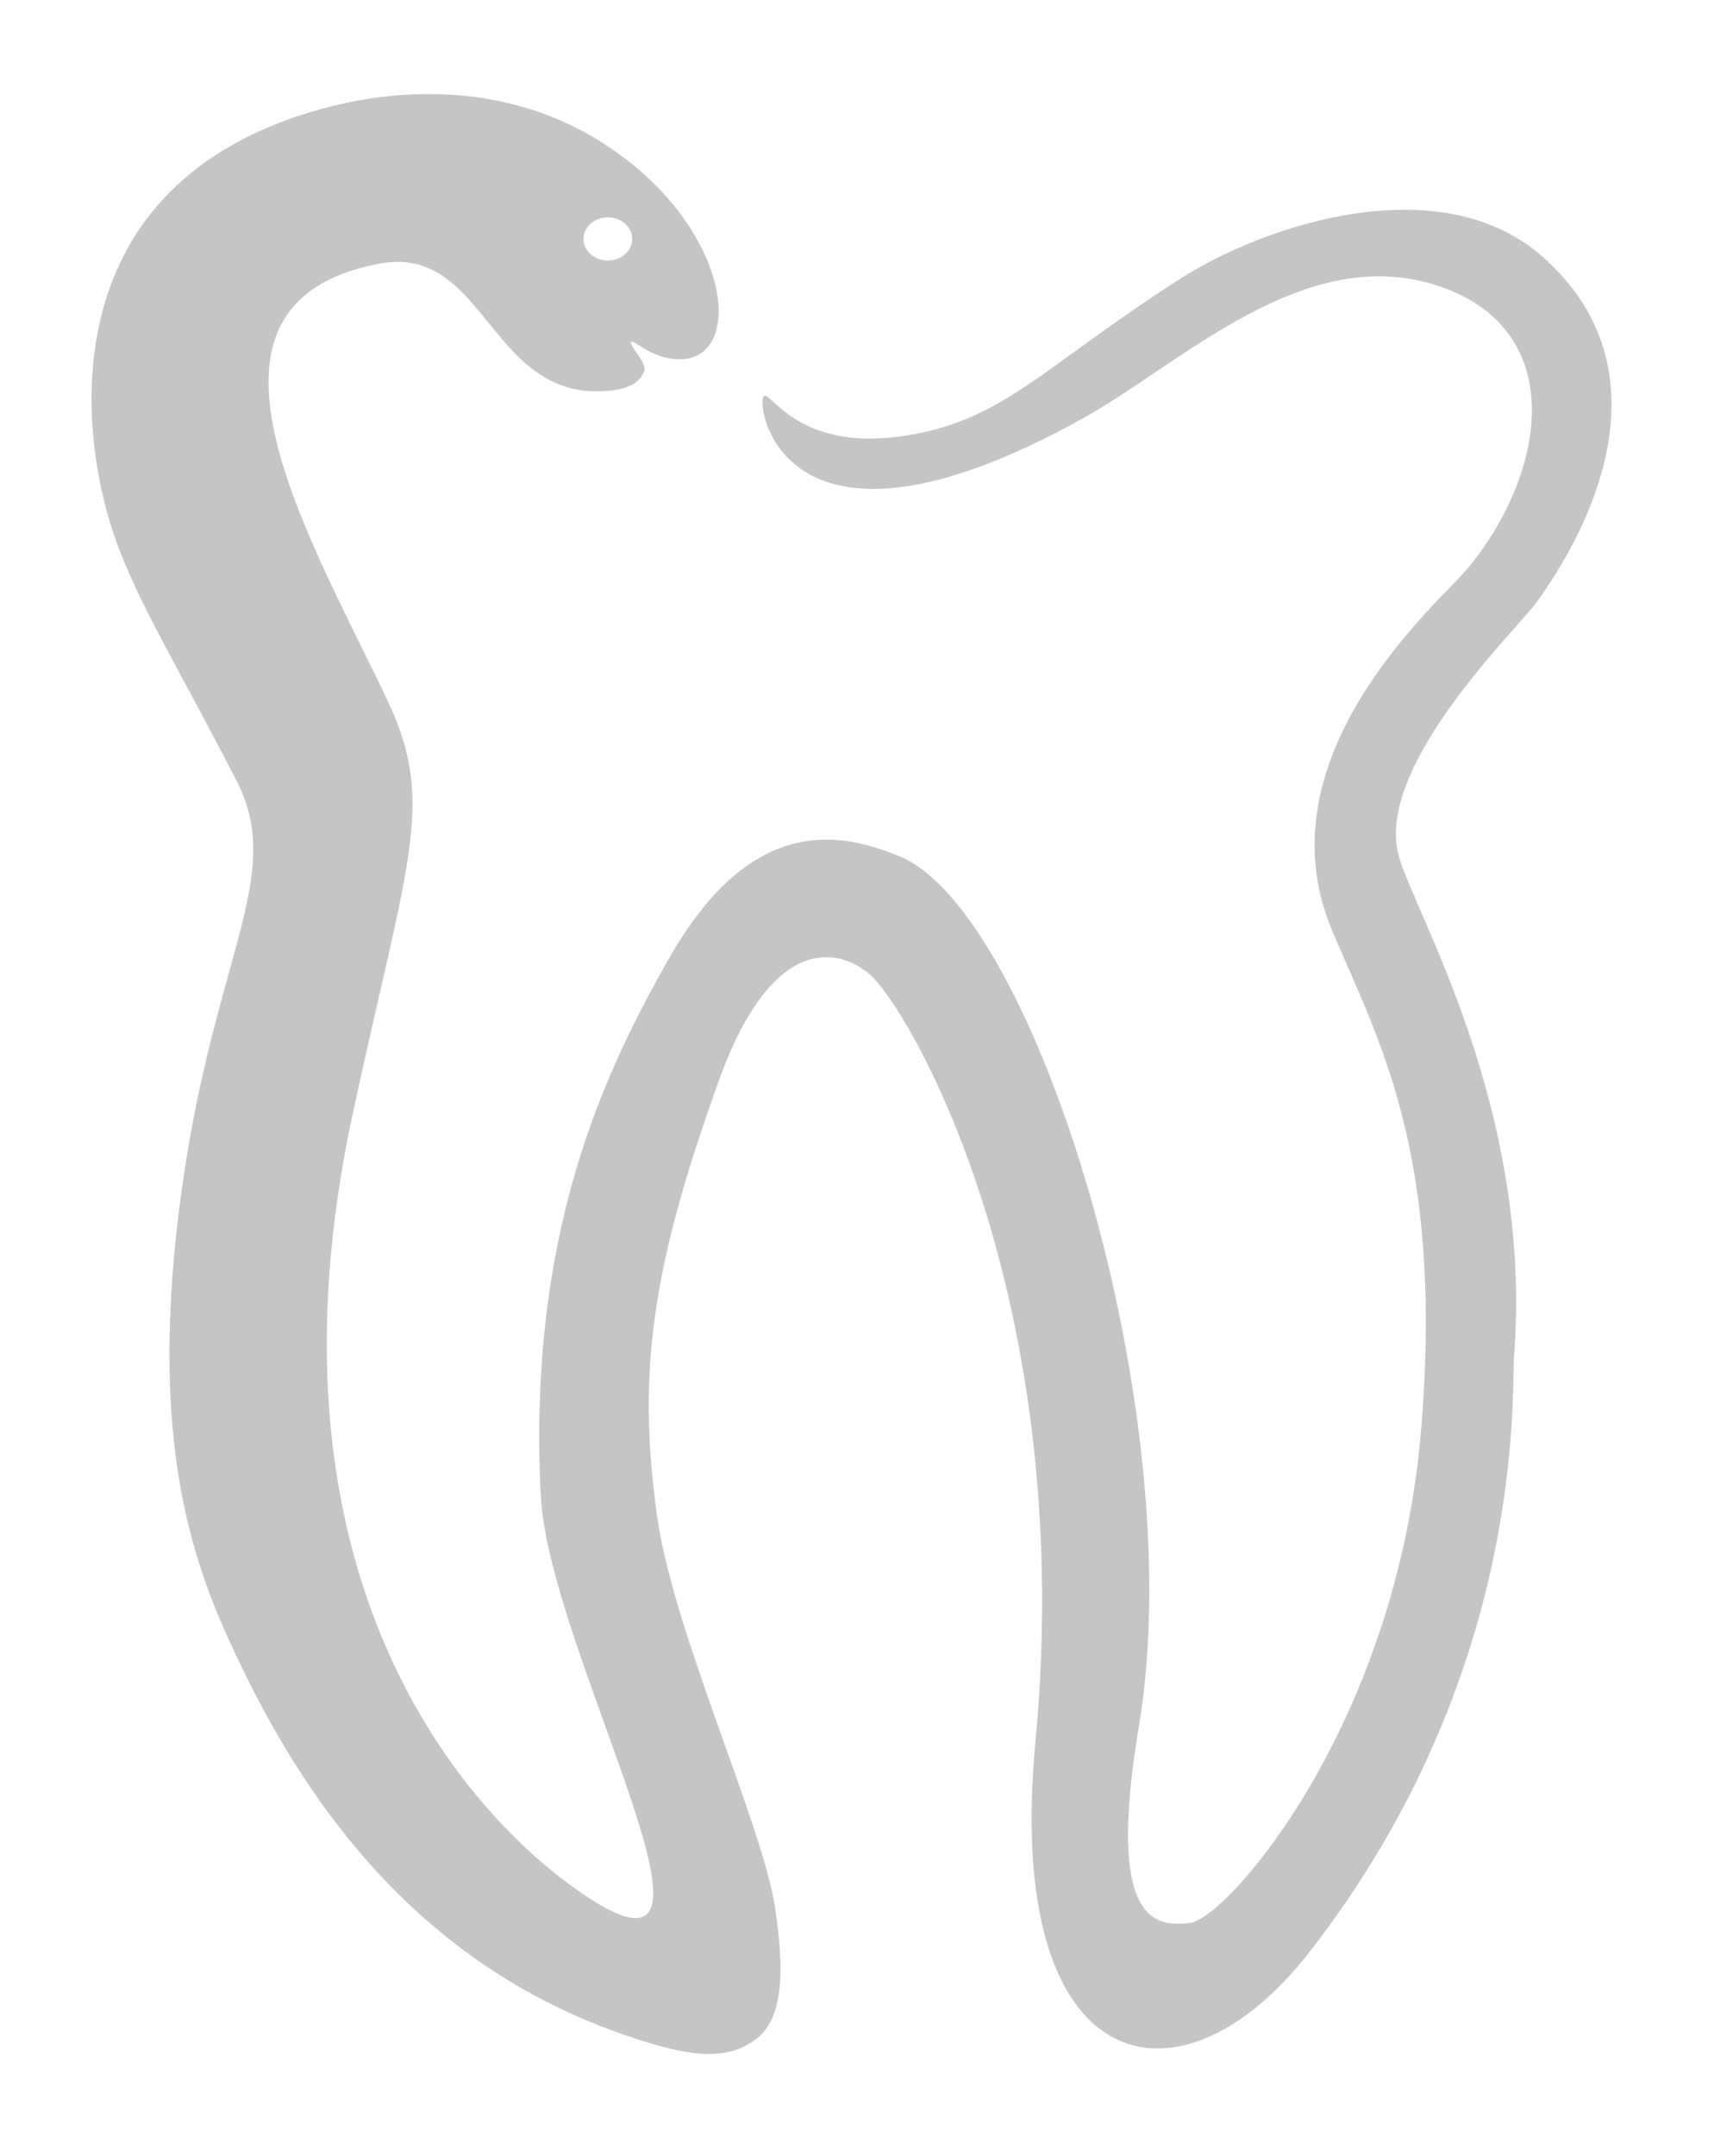
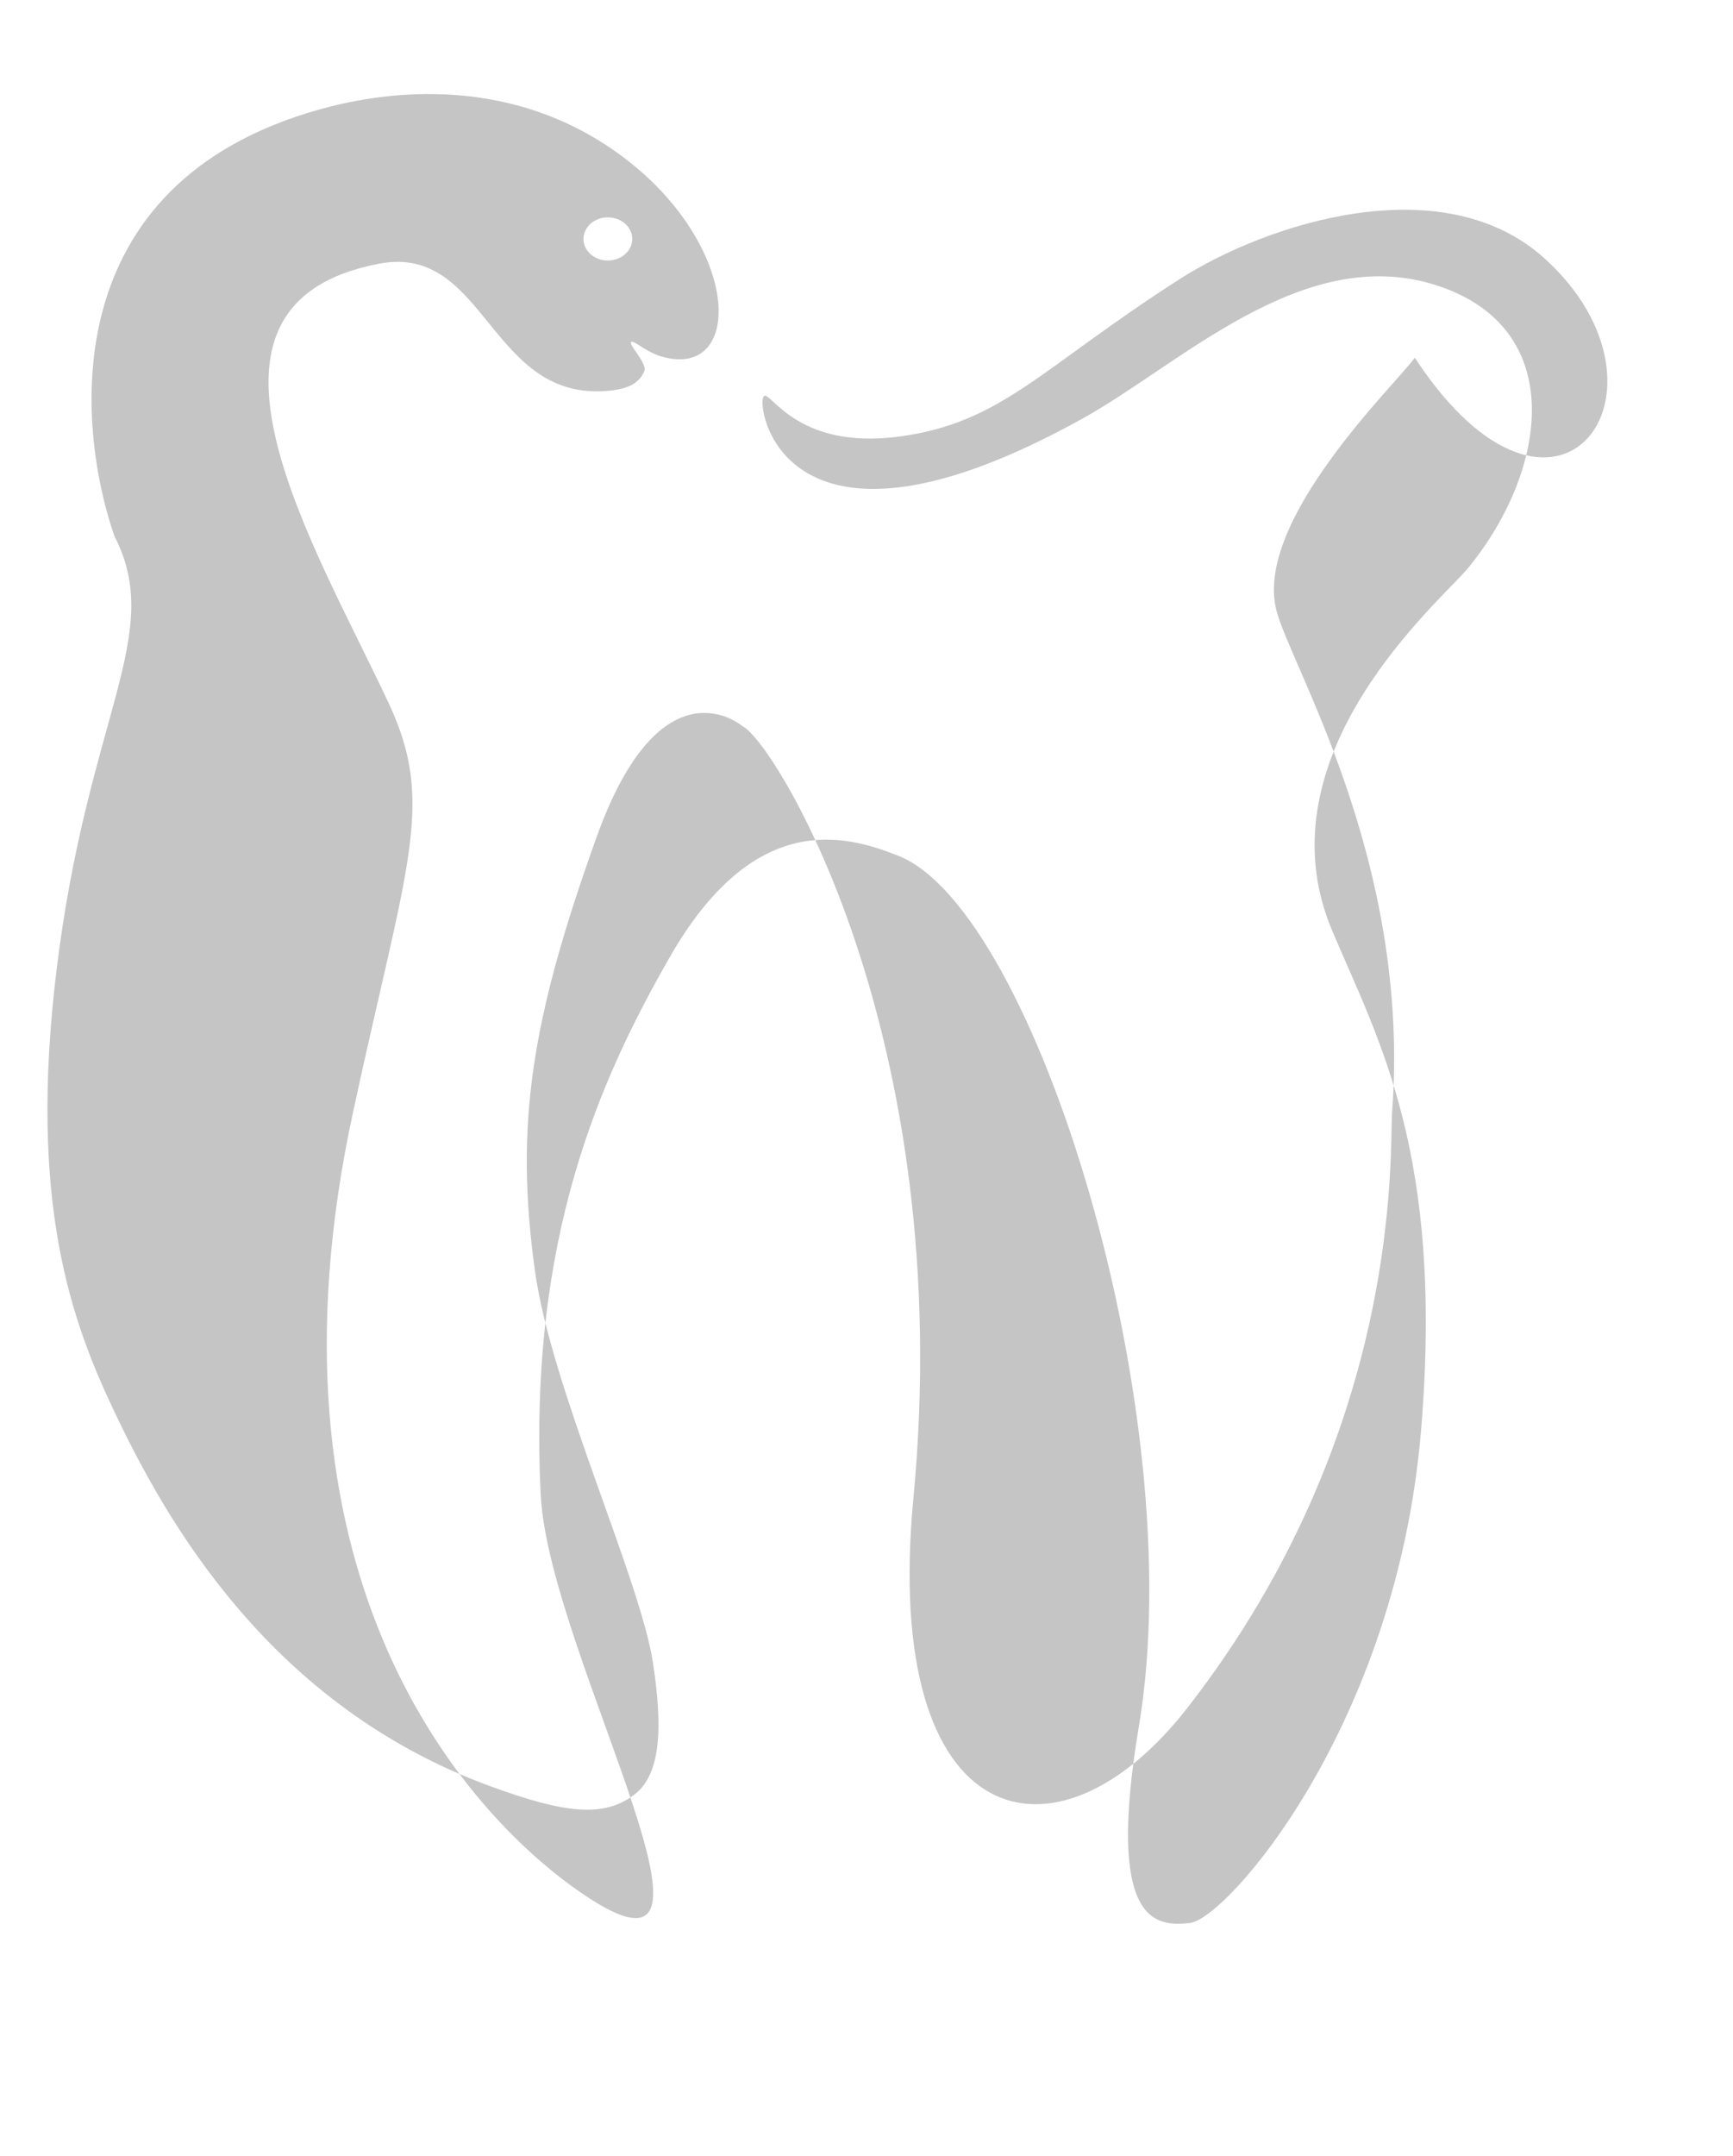
<svg xmlns="http://www.w3.org/2000/svg" version="1.1" x="0px" y="0px" viewBox="0 0 2507.5 3118.1" style="enable-background:new 0 0 2507.5 3118.1;" xml:space="preserve">
  <style type="text/css">
	.st0{fill:#C5C5C5;}
	.st1{display:none;}
	.st2{display:inline;}
</style>
  <g id="Ebene_1">
-     <path class="st0" d="M2235.1,374c-147.8-134-403.2-50.3-527.9,29.5C1506.3,532,1451,610.7,1302.8,631.2   c-154.4,21.3-190-72-198.2-57.2c-10.6,19.1,33.8,268.6,461.4,31.6C1708,527,1885,351,2077.6,412.4c192.6,61.4,162.3,268.6,45.9,410   c-37.1,45.1-303.4,268.8-196.1,523.3c67,158.9,161.9,321.6,128.8,722.5c-35.3,427.9-281.5,707.6-334.6,713.1   c-47.4,5-122.3,5-73.7-284.7c75.7-451.4-149.6-1178.8-347.1-1258.4c-79.5-32.1-210.4-66.1-332.2,147   c-99.2,173.5-204.8,405.3-186.2,777.2c11.8,234.4,327,768.7,47.3,567.4C659.4,2607.2,369,2265.5,510.5,1610.1   c78-361.2,120.1-447.1,52.3-592.2c-108.5-232.2-323.7-578.2-13.7-636.6c155.2-29.2,159,201.8,333.4,183.7   c28-2.9,42.8-11.6,49.7-28.1c5.1-12.3-28-43.1-17.4-42.6c5.2,0.3,22,15.7,43.6,21.7c118.3,32.9,115.3-161.8-59.7-291   C727,98.3,534.9,138,463,158.1c-386.1,107.6-352.2,459-297.5,617.2c32.2,93.2,89.3,184.2,176.5,353.3   c73.8,143.1-38.7,258.4-83.7,627.9c-41.1,337,21.7,508,83.7,638.6c74.9,157.8,224.6,424.2,542.3,541.1   c111.4,41,165.7,45.6,209.2,13.4c40.4-29.8,41.6-100.3,27.9-190.7c-18.4-121.3-147.3-397.9-170.8-567   c-29.6-212.8-5.3-364.4,88.9-627.3c93.8-261.7,211-161.2,211-161.2c45.5,20.8,311.2,446.9,247.6,1117   c-46.1,485.7,206.7,546.7,396.1,303.5c315.1-404.3,292.5-808.4,296.6-862.7c27.3-364.2-148-645.8-167.7-726.1   c-31.9-129.8,173.5-326.6,200.5-364.4C2252.4,830.4,2444.6,564,2235.1,374z M879.5,314.4c19.5,0,35.3,14,35.3,31.2   c0,17.2-15.8,31.2-35.3,31.2c-19.5,0-35.3-14-35.3-31.2C844.2,328.4,860,314.4,879.5,314.4z" />
+     <path class="st0" d="M2235.1,374c-147.8-134-403.2-50.3-527.9,29.5C1506.3,532,1451,610.7,1302.8,631.2   c-154.4,21.3-190-72-198.2-57.2c-10.6,19.1,33.8,268.6,461.4,31.6C1708,527,1885,351,2077.6,412.4c192.6,61.4,162.3,268.6,45.9,410   c-37.1,45.1-303.4,268.8-196.1,523.3c67,158.9,161.9,321.6,128.8,722.5c-35.3,427.9-281.5,707.6-334.6,713.1   c-47.4,5-122.3,5-73.7-284.7c75.7-451.4-149.6-1178.8-347.1-1258.4c-79.5-32.1-210.4-66.1-332.2,147   c-99.2,173.5-204.8,405.3-186.2,777.2c11.8,234.4,327,768.7,47.3,567.4C659.4,2607.2,369,2265.5,510.5,1610.1   c78-361.2,120.1-447.1,52.3-592.2c-108.5-232.2-323.7-578.2-13.7-636.6c155.2-29.2,159,201.8,333.4,183.7   c28-2.9,42.8-11.6,49.7-28.1c5.1-12.3-28-43.1-17.4-42.6c5.2,0.3,22,15.7,43.6,21.7c118.3,32.9,115.3-161.8-59.7-291   C727,98.3,534.9,138,463,158.1c-386.1,107.6-352.2,459-297.5,617.2c73.8,143.1-38.7,258.4-83.7,627.9c-41.1,337,21.7,508,83.7,638.6c74.9,157.8,224.6,424.2,542.3,541.1   c111.4,41,165.7,45.6,209.2,13.4c40.4-29.8,41.6-100.3,27.9-190.7c-18.4-121.3-147.3-397.9-170.8-567   c-29.6-212.8-5.3-364.4,88.9-627.3c93.8-261.7,211-161.2,211-161.2c45.5,20.8,311.2,446.9,247.6,1117   c-46.1,485.7,206.7,546.7,396.1,303.5c315.1-404.3,292.5-808.4,296.6-862.7c27.3-364.2-148-645.8-167.7-726.1   c-31.9-129.8,173.5-326.6,200.5-364.4C2252.4,830.4,2444.6,564,2235.1,374z M879.5,314.4c19.5,0,35.3,14,35.3,31.2   c0,17.2-15.8,31.2-35.3,31.2c-19.5,0-35.3-14-35.3-31.2C844.2,328.4,860,314.4,879.5,314.4z" />
  </g>
  <g id="zahn_alt" class="st1">
-     <path class="st2" d="M2276.8-5309.5c-167-174.8-394.8-61.4-518.4,17.8c-199.2,127.5-304.6,188.3-402.7,218   c-148,44.8-186.8-63.6-194.9-48.9c-10.5,18.9,33.2,228.3,450.4,11.3c142.8-74.3,323.6-232.5,514.7-171.6   c191,60.9,117,275.6,85.6,333.7c-33.8,62.4-172.2,287.7-226.5,355.9c0,0-62,92.4,10,244.7c72.1,152.3,153.5,284.2,109.6,707.7   c-43.8,423.6-340.7,728.9-387.8,723.4c-47-5.5-53.9-17.4-35.1-308.1c18.8-290.7,28.4-463.2-156.4-831.4   c0,0-101.1-311.2-154.3-363.8c-53.2-52.6-211.4-103.8-343,101.1c0,0-236.9,397.4-208.7,765.6c28.2,368.2,258,691.3,258,691.3   s53.2,88.6-97.1-55.4c-150.3-143.9-612.4-573.6-455.5-1178.5c92-354.8,142.4-438.3,77-545.1c-147.7-241-169.8-262.4-175.5-343.2   c-1.1-15.1-25.7-263.8,183.8-328.6c136.1-42.1,157.7,200.1,330.6,182.1c27.8-2.9,42.5-11.6,49.3-27.9c7-16.9-57.9-71.2,17.6-22.6   c128.2,33,126.7-155.7-50.8-286.7c-170.2-125.7-337.1-71.1-407.6-48.6c-413.1,131.4-378.8,433.2-324.5,590.1   c32,92.5,111,185.7,197.5,353.4c73.2,142-54.8,258.1-112.3,622.7c-52.9,335.4,48,469.1,121.1,592.5   c57.9,97.7,336.6,469.6,513.6,565.5c166,90,189.3,92.5,232.5,60.7c40.1-29.6,46.6-133.9-15.5-225   c-67.6-99.3-174.9-354.2-199.3-575.4c-24.4-221.1,39.8-352.2,146.1-606.6c106.3-254.4,149.5-198.2,157.4-192.8   c21.6,14.8,157,406.1,216.8,505.9c59.8,99.8,104.1,403.1,68.6,634.1c-35.4,230.9-6.6,295.5-6.6,295.5   c6.6,41.1,75.3,303.3,358.6-23.5c283.4-326.8,292.5-568.8,316.8-866.2c24.4-297.5-128.6-595.6-153-673.9   c-24.4-78.3,179.3-328.8,203.7-367.9C2294.9-4867.5,2480.4-5096.2,2276.8-5309.5z M937.5-5380c19.3,0,35,13.9,35,31   c0,17.1-15.7,31-35,31c-19.3,0-35-13.9-35-31C902.5-5366.1,918.2-5380,937.5-5380z" />
-   </g>
+     </g>
</svg>